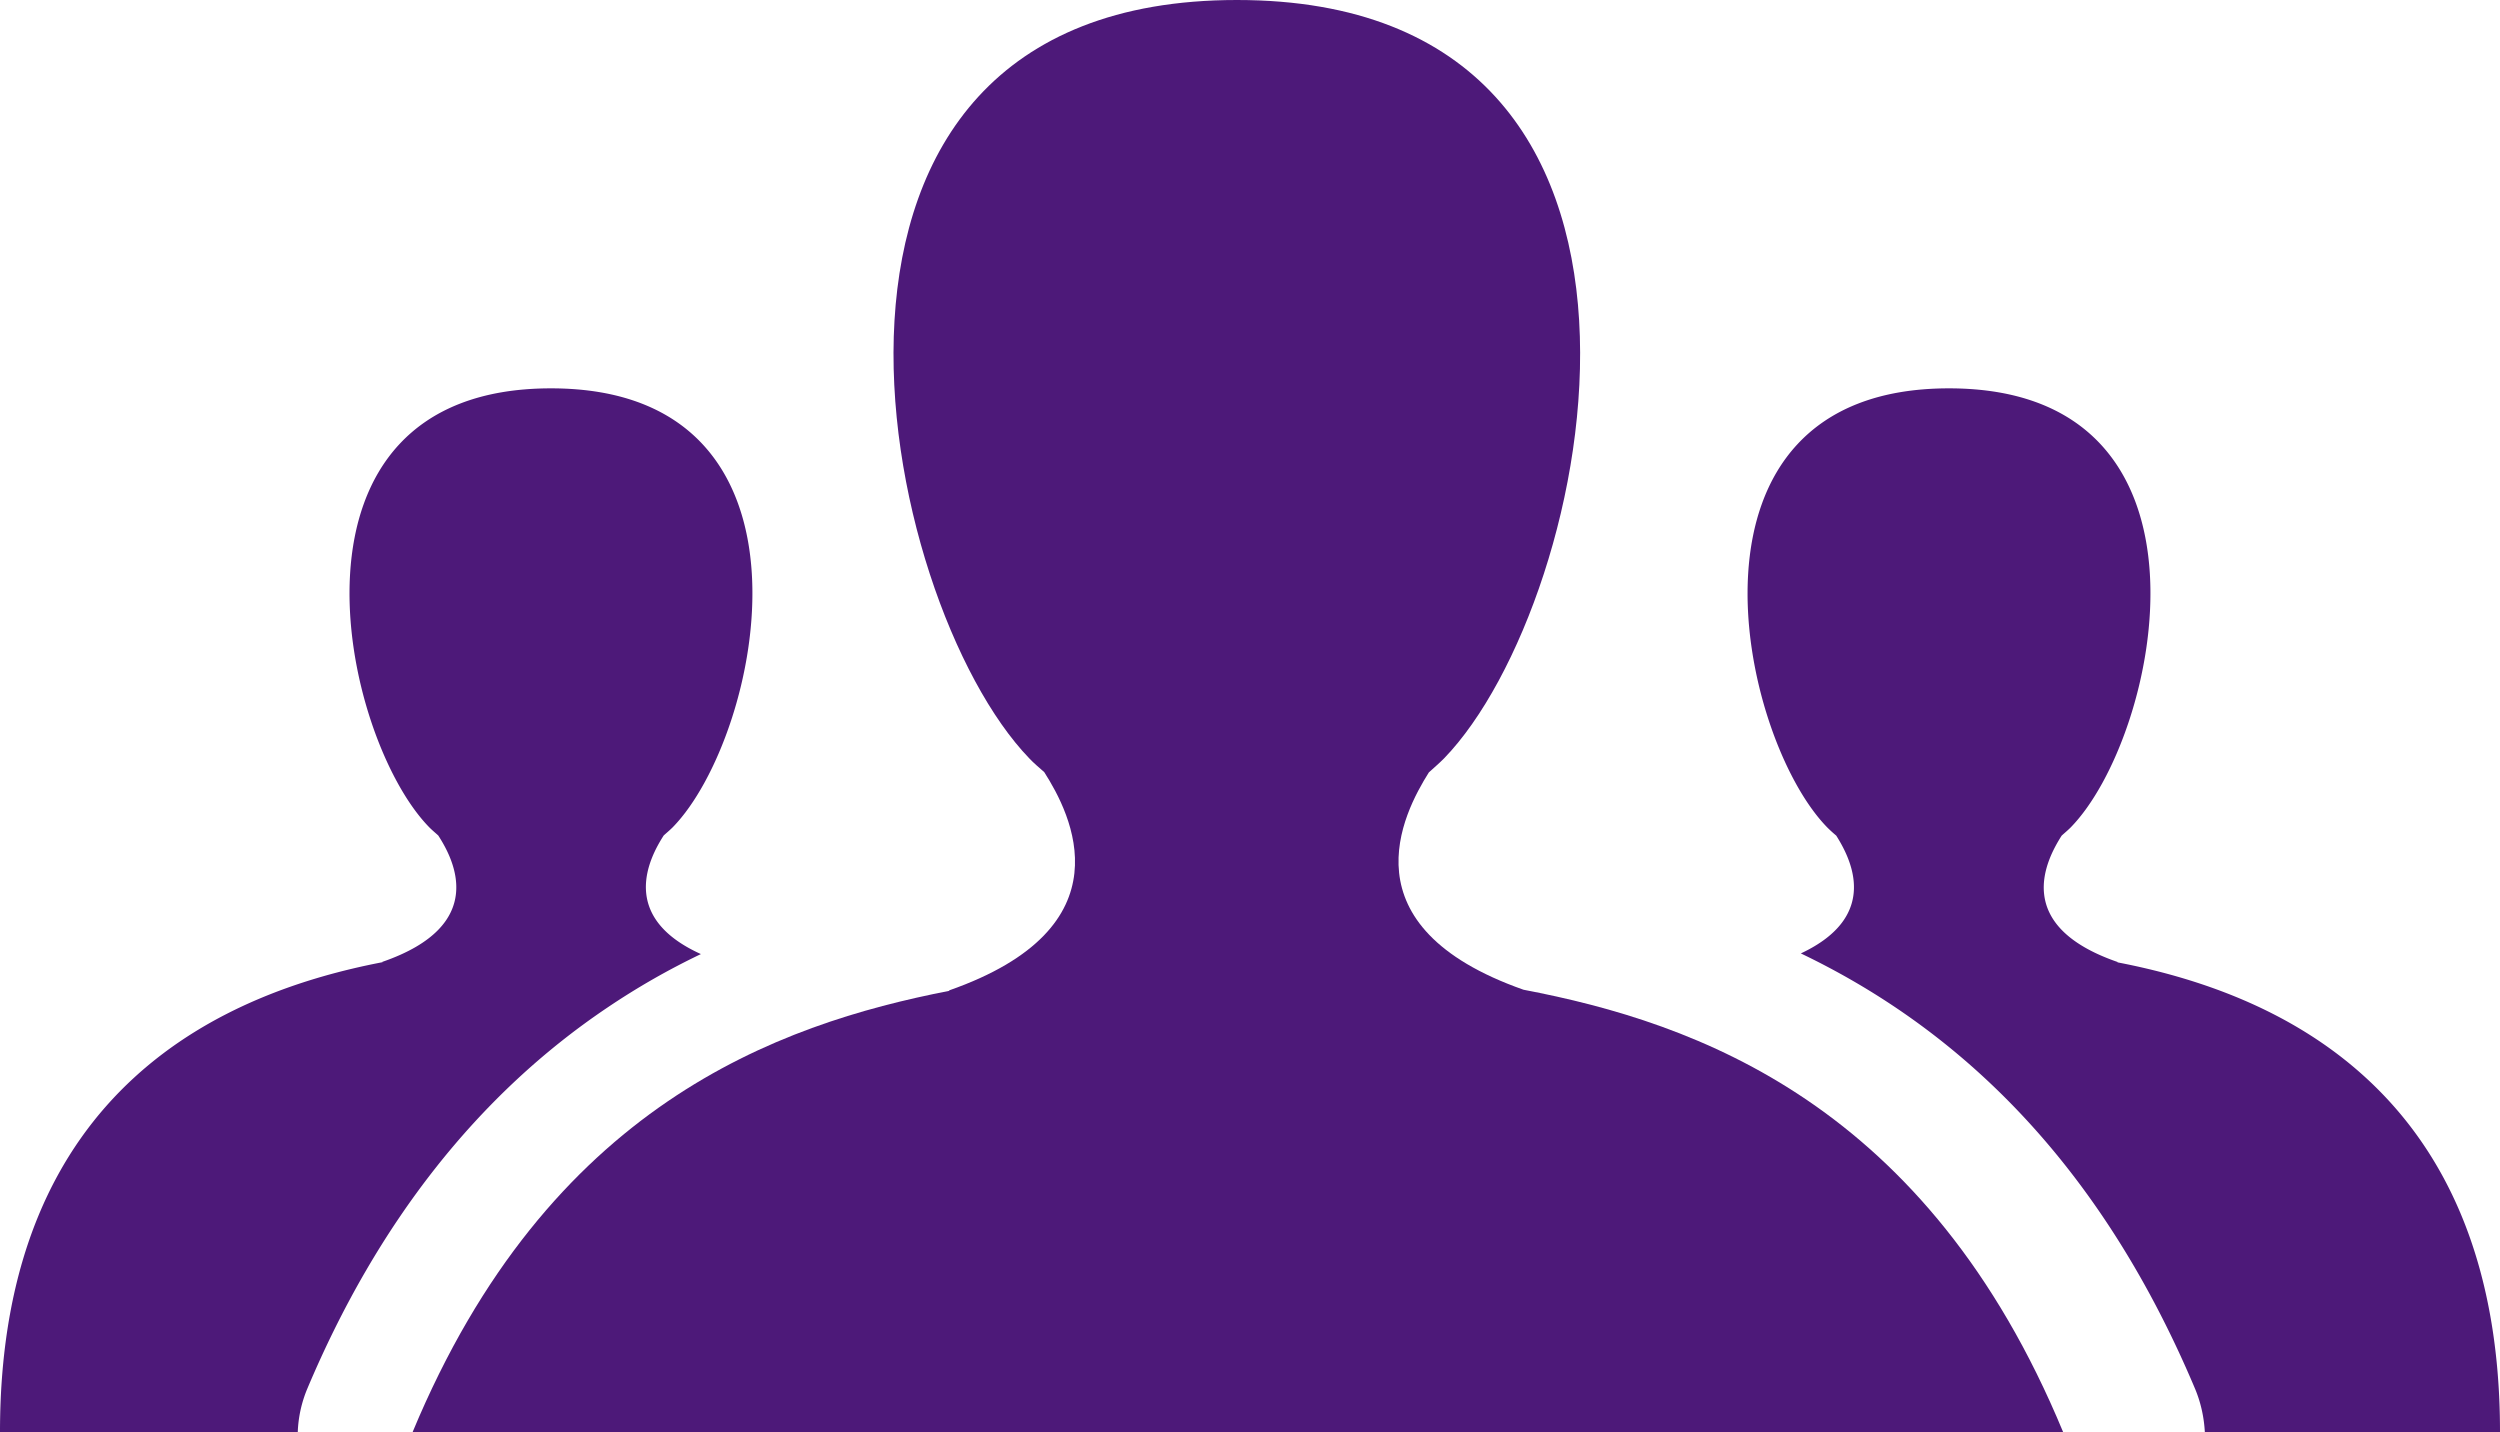
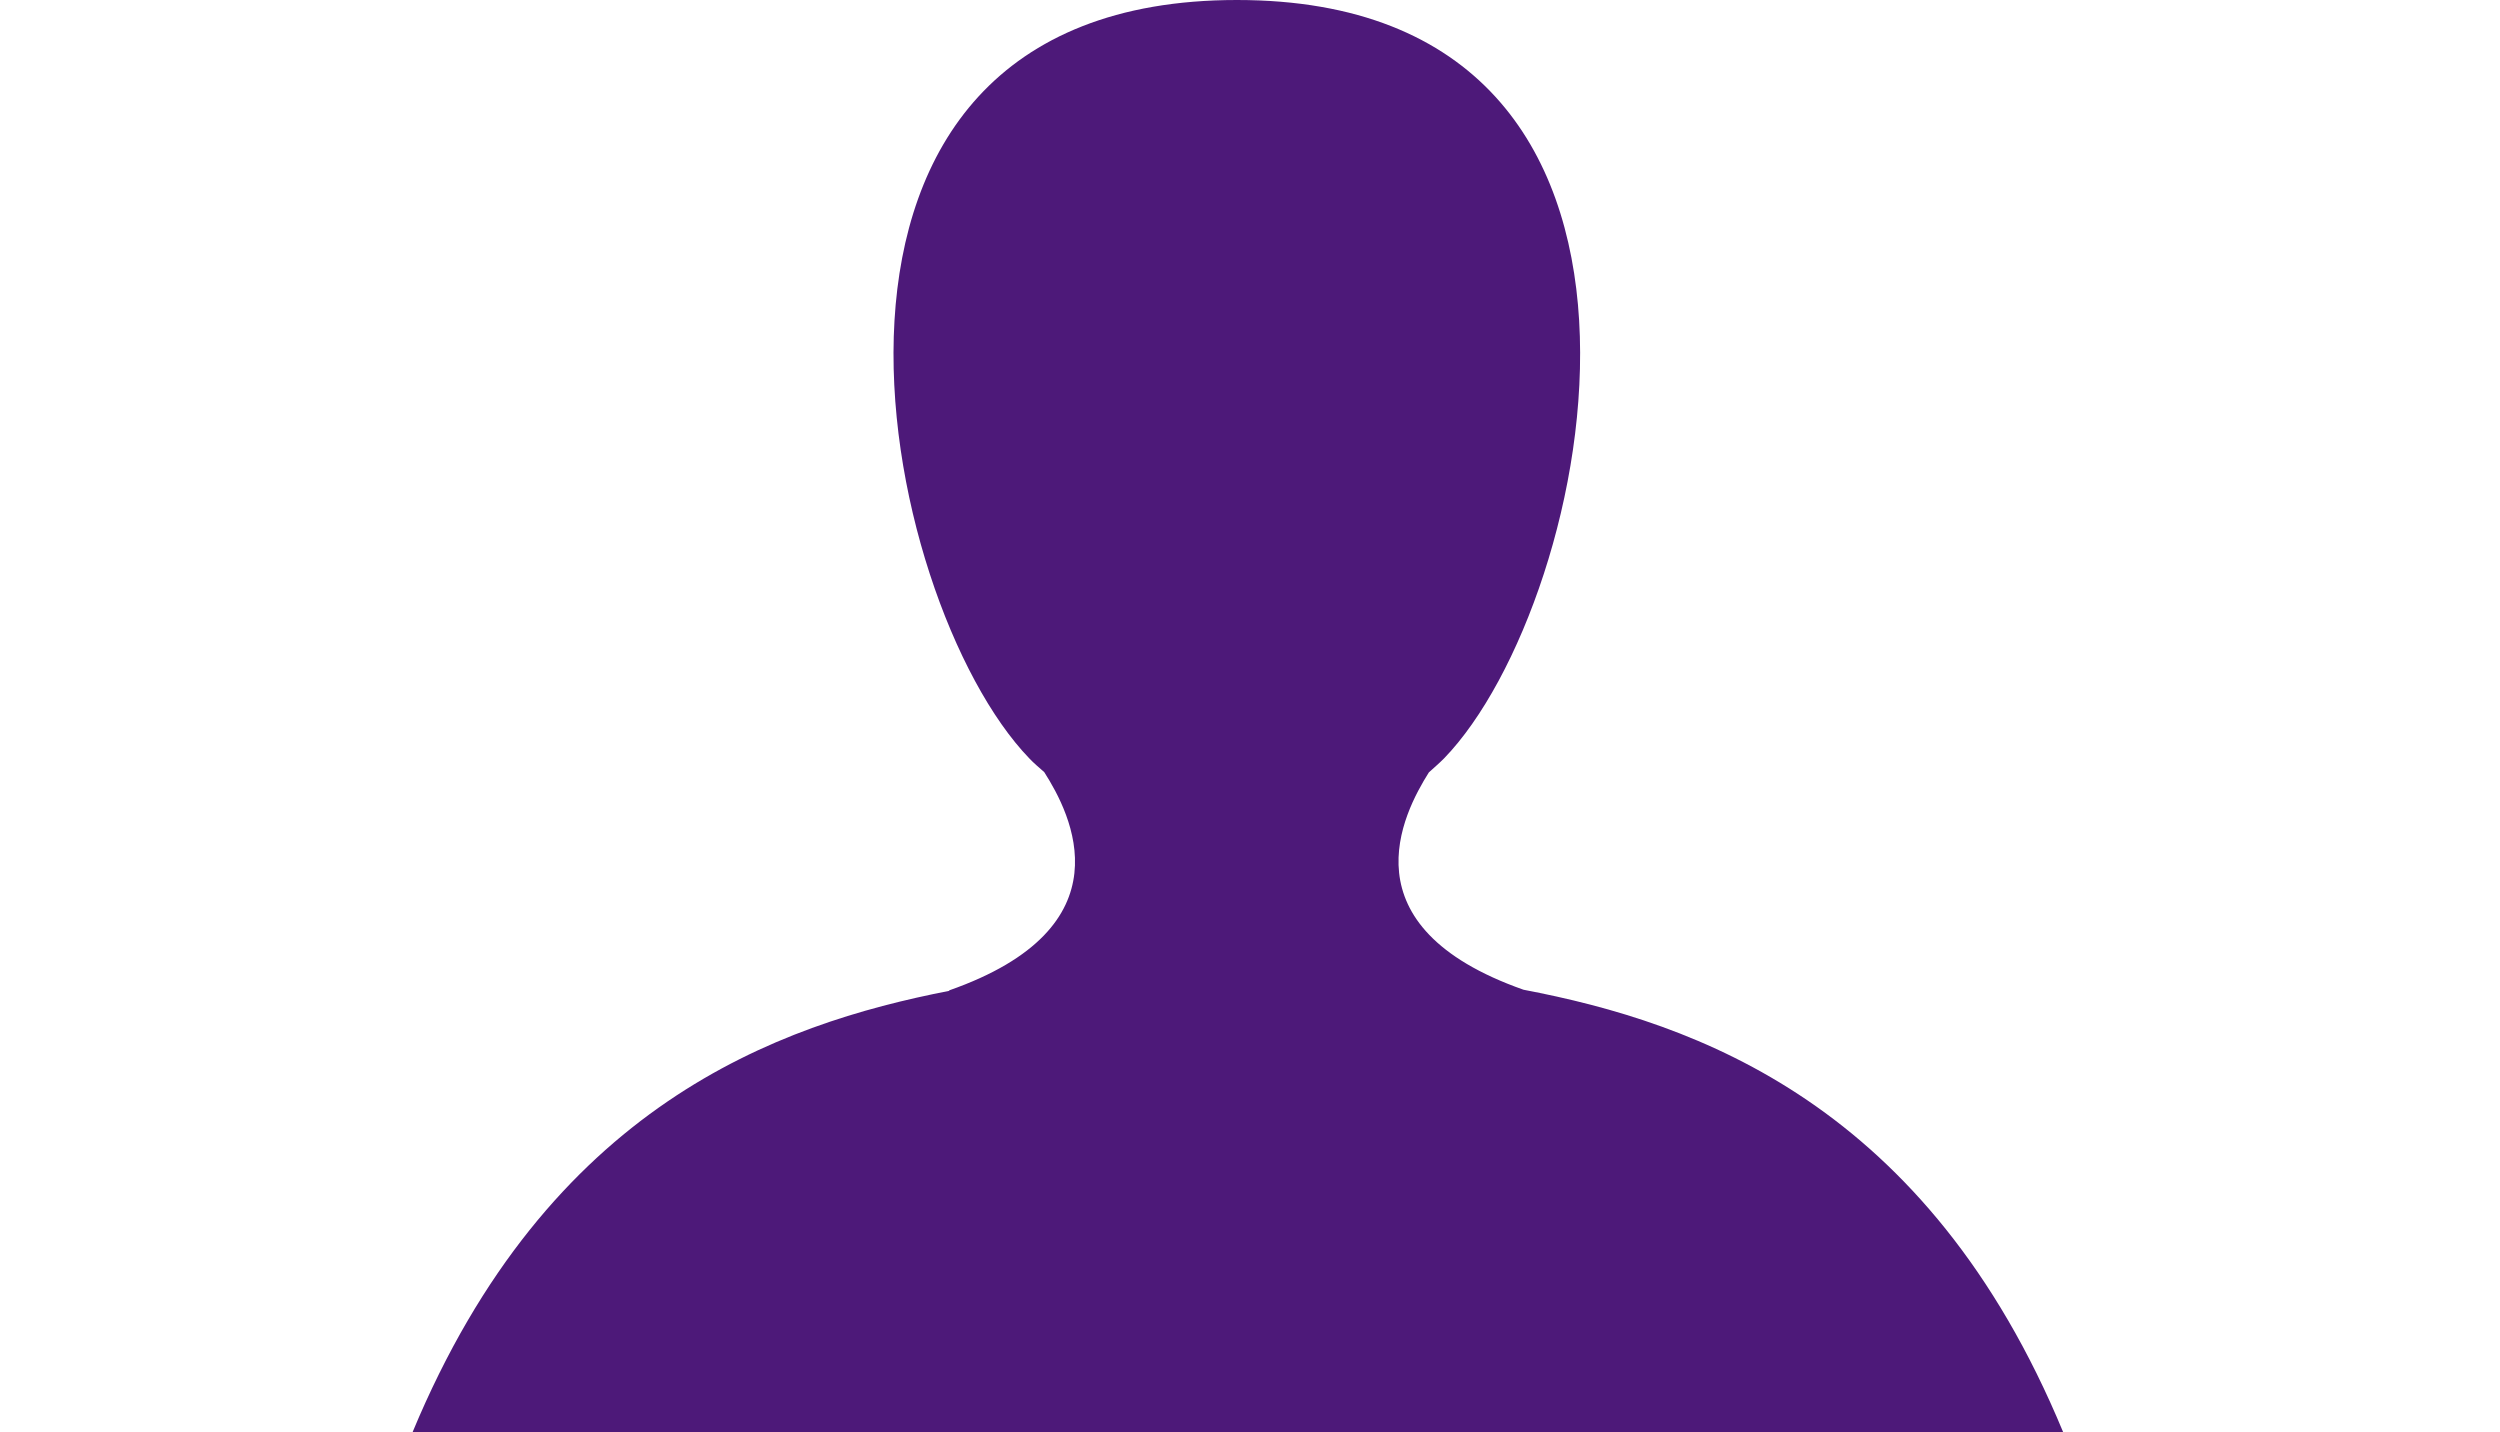
<svg xmlns="http://www.w3.org/2000/svg" width="103" height="59" viewBox="0 0 103 59">
  <g fill="#4D1979" fill-rule="nonzero">
-     <path d="M25.022 41.514a30.083 30.083 0 013.855-2.206c-3.402-1.539-2.127-3.96-1.533-4.886.13-.118.248-.215.367-.333C31.37 30.355 34.428 16 22.7 16s-8.672 14.355-5.01 18.089c.118.118.248.226.366.333.648 1.001 2.063 3.702-2.31 5.209l.02.01C9.45 40.857 0 44.688 0 59h12.268a5.095 5.095 0 01.389-1.776c2.883-6.843 7.04-12.127 12.365-15.71zM87.231 39.647l.022-.01c-4.374-1.507-2.949-4.209-2.312-5.21.12-.108.249-.215.368-.334C88.97 30.358 92.027 16 80.297 16c-11.718 0-8.673 14.358-5.011 18.093.119.119.237.226.367.334.583.926 1.847 3.304-1.458 4.854 5.951 2.853 12.064 8.02 16.244 17.943.238.57.367 1.173.4 1.776H103c0-14.305-9.45-18.136-15.769-19.353z" />
    <path d="M62.769 40.777c-7.4-2.607-4.969-7.253-3.9-8.954.216-.196.433-.382.627-.578C65.74 24.8 70.936 0 50.962 0c-19.995 0-14.777 24.8-8.555 31.245.194.207.41.382.616.567 1.101 1.723 3.521 6.39-3.932 8.997l.032.011C32.015 42.205 22.596 45.553 17 59h68c-5.596-13.512-15.09-16.86-22.231-18.223z" />
  </g>
</svg>